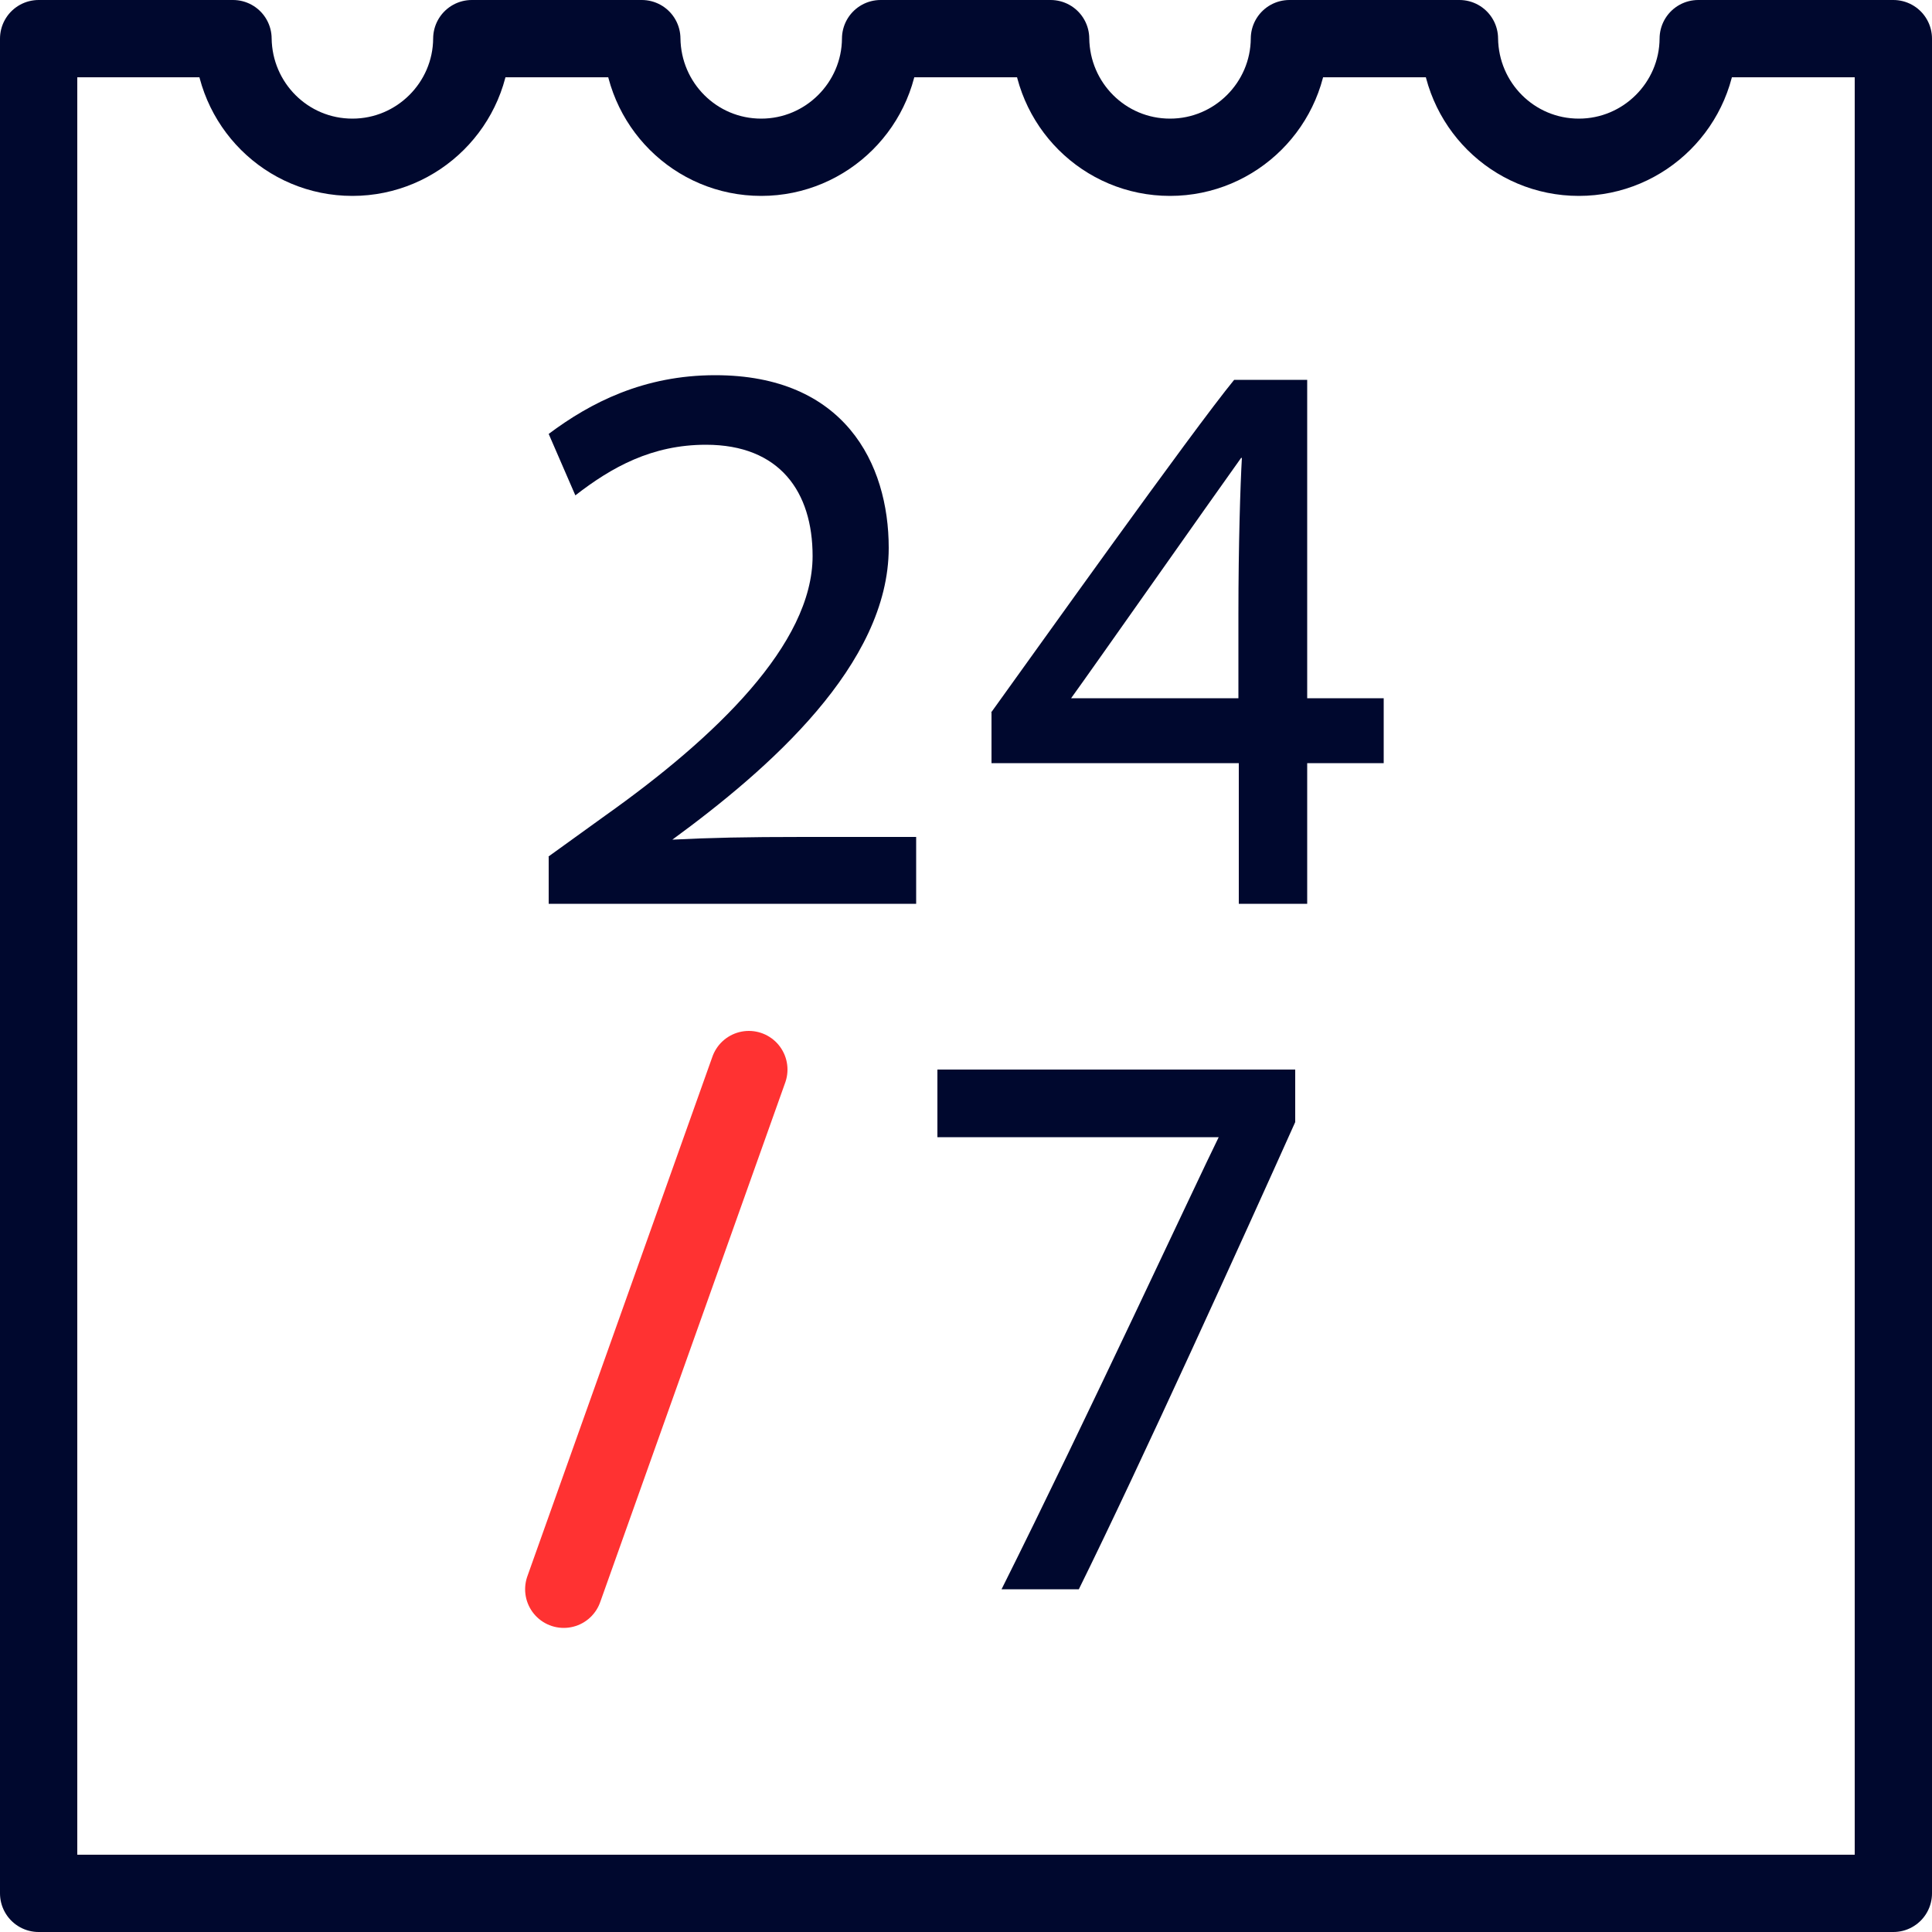
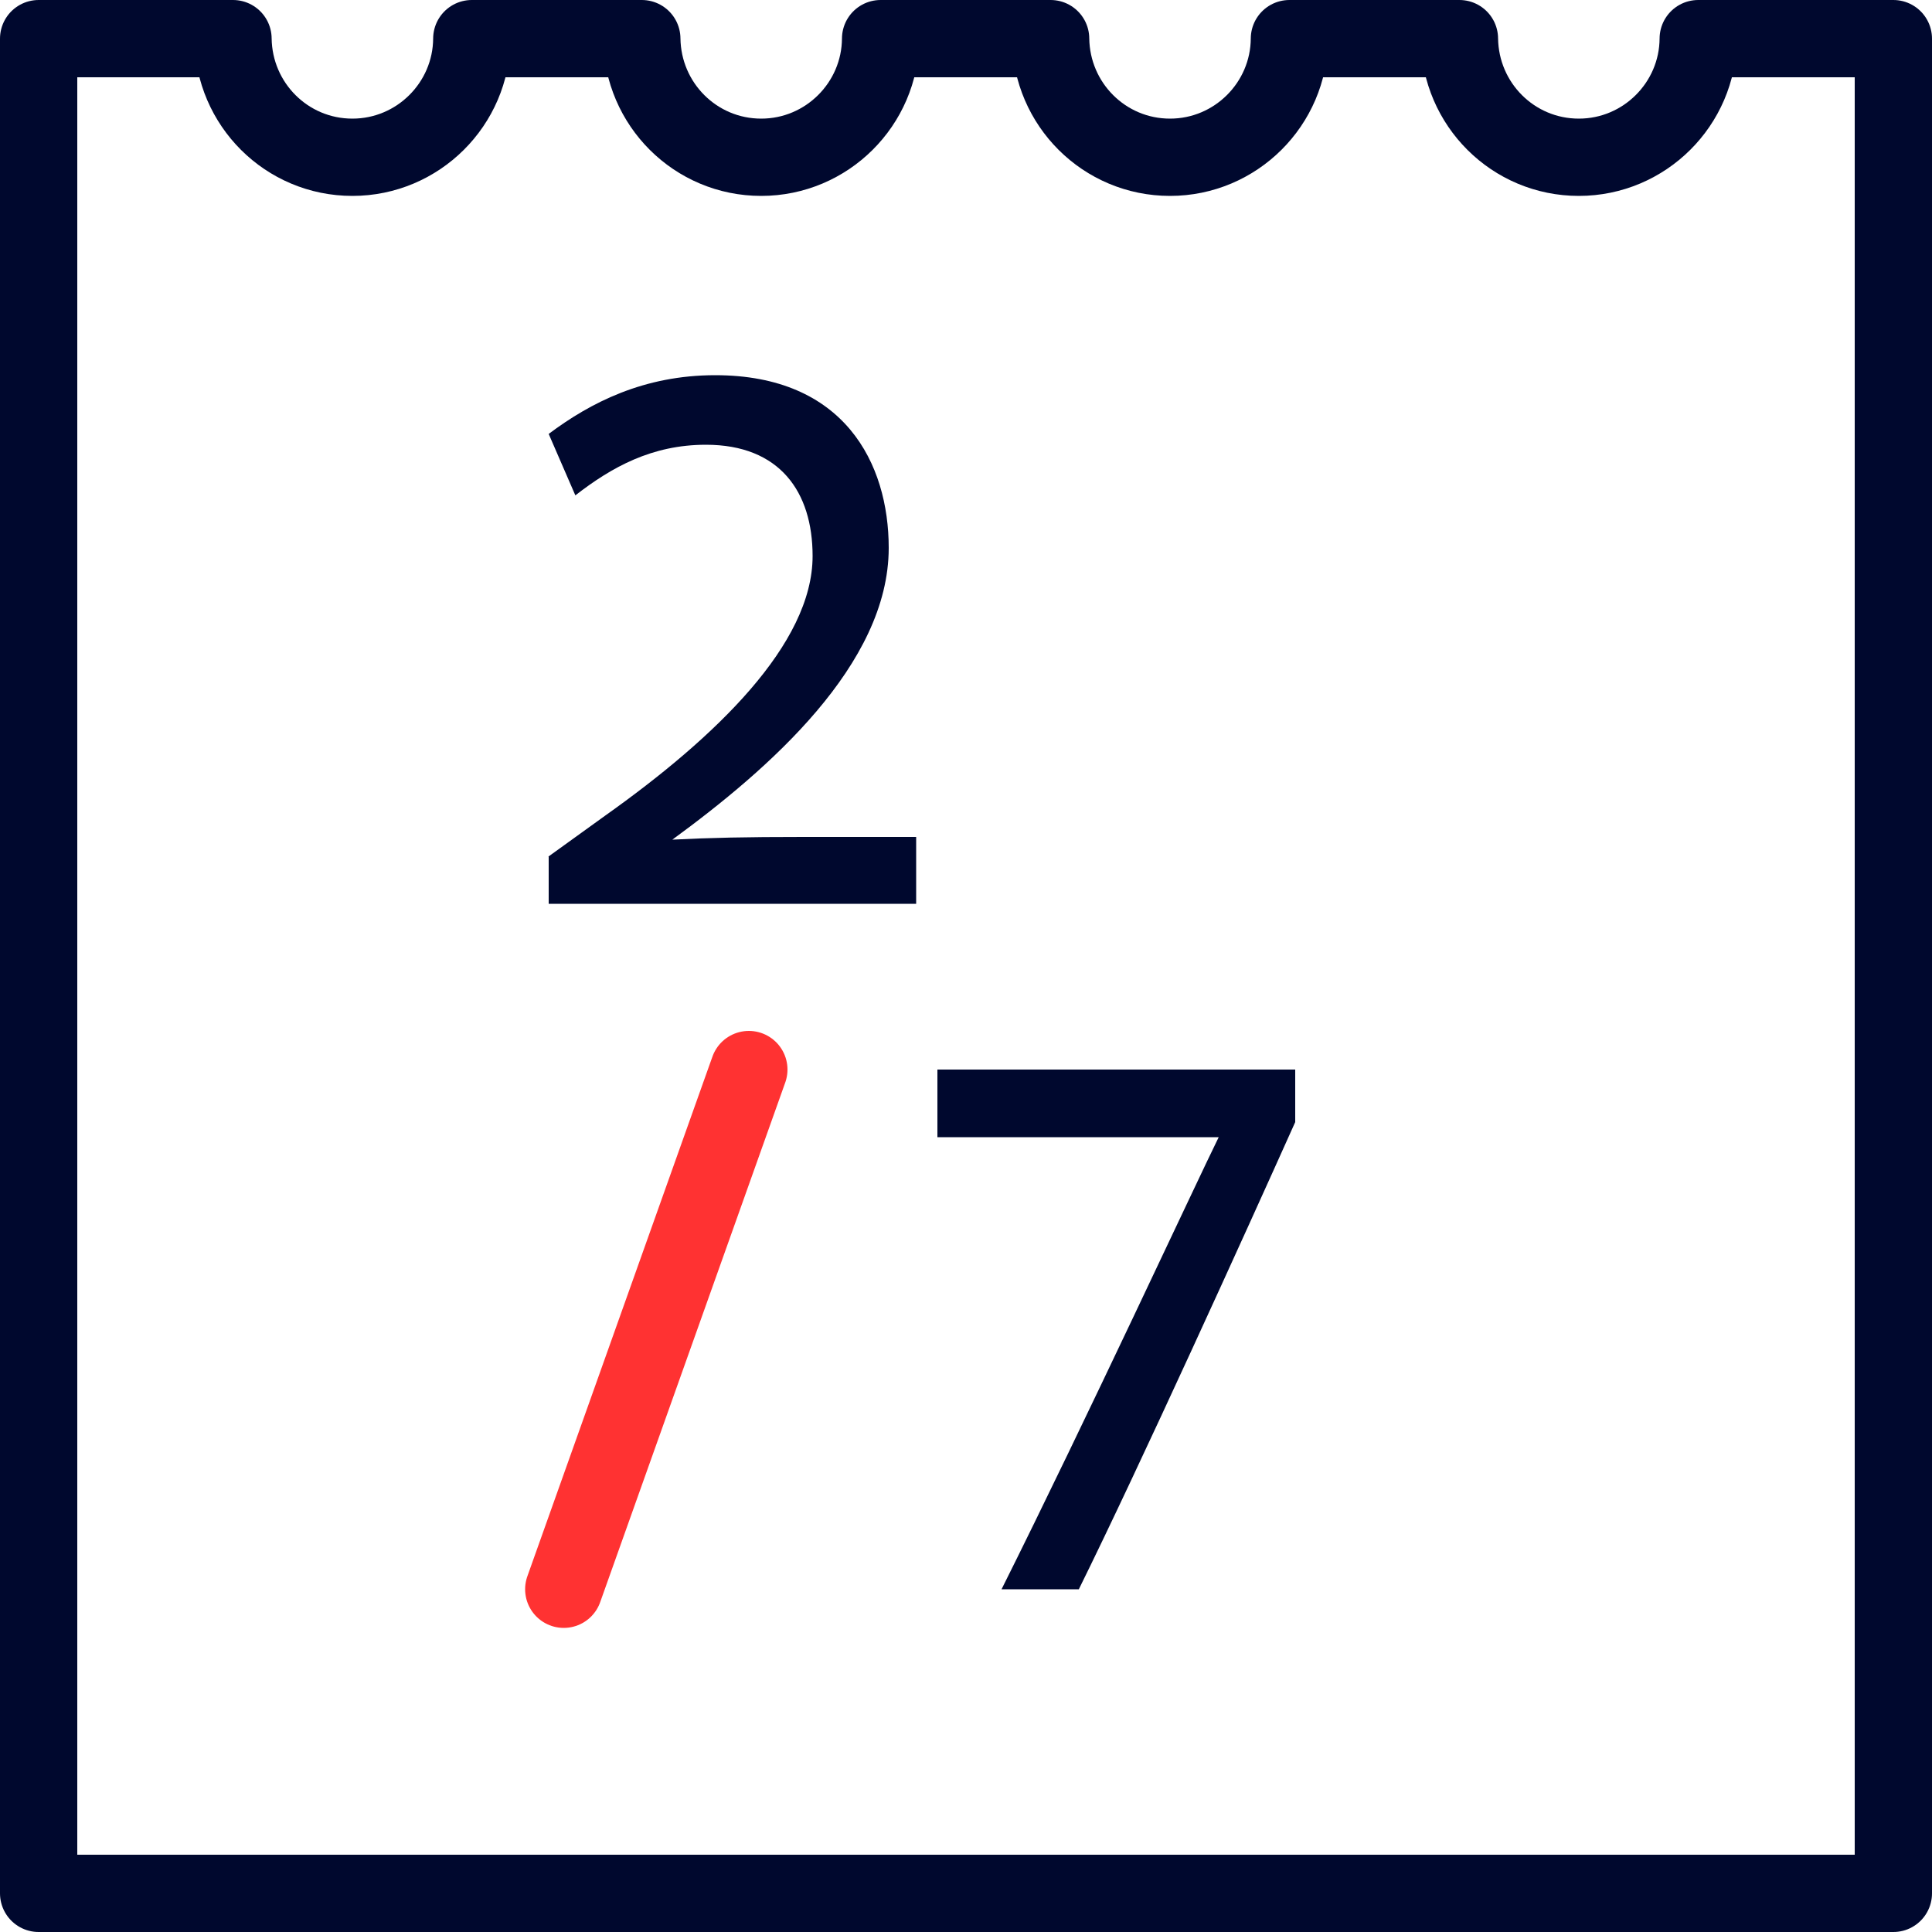
<svg xmlns="http://www.w3.org/2000/svg" id="Layer_1" data-name="Layer 1" viewBox="0 0 50 50">
  <defs>
    <style>
      .cls-1 {
        fill: #00082e;
      }

      .cls-2 {
        stroke: #ff3232;
      }

      .cls-2, .cls-3 {
        fill: none;
        stroke-linecap: round;
        stroke-linejoin: round;
        stroke-width: 2px;
      }

      .cls-3 {
        stroke: #00082e;
      }
    </style>
  </defs>
  <g>
    <path class="cls-3" d="M43.95,1c-.01,1.69-1.39,3.07-3.09,3.07s-3.07-1.37-3.09-3.07h-4.4c-.01,1.69-1.39,3.07-3.09,3.07s-3.07-1.37-3.09-3.07h-4.4c-.01,1.69-1.39,3.07-3.09,3.07s-3.07-1.37-3.09-3.07h-4.4c-.01,1.69-1.39,3.07-3.09,3.07s-3.07-1.37-3.09-3.07H1v48h48V1h-5.05Z" />
    <g>
      <path class="cls-1" d="M14.19,22.17l1.47-1.06c2.86-2.03,5.37-4.44,5.37-6.72,0-1.66-.85-2.88-2.76-2.88-1.4,0-2.44.58-3.38,1.31l-.69-1.59c1.08-.81,2.46-1.52,4.31-1.52,3.34,0,4.49,2.28,4.49,4.47,0,3.02-3.11,5.73-5.6,7.55.99-.05,1.89-.07,3.39-.07h2.92v1.73h-9.51v-1.22Z" />
-       <path class="cls-1" d="M25.65,18.44c1.06-1.47,5.2-7.28,6.29-8.61h1.89v8.24h1.98v1.68h-1.98v3.64h-1.77v-3.64h-6.4v-1.31ZM32.05,18.07v-2.19c0-1.77.05-3.34.09-4.03h-.02c-.76,1.06-3.85,5.46-4.4,6.22h4.33Z" />
      <path class="cls-1" d="M31.54,29.43h-7.28v-1.75h9.26v1.36c-1.31,2.92-4.01,8.87-5.6,12.09h-2c2.19-4.38,5.07-10.59,5.62-11.7Z" />
    </g>
  </g>
  <line class="cls-2" x1="14.59" y1="41.13" x2="19.38" y2="27.68" />
</svg>